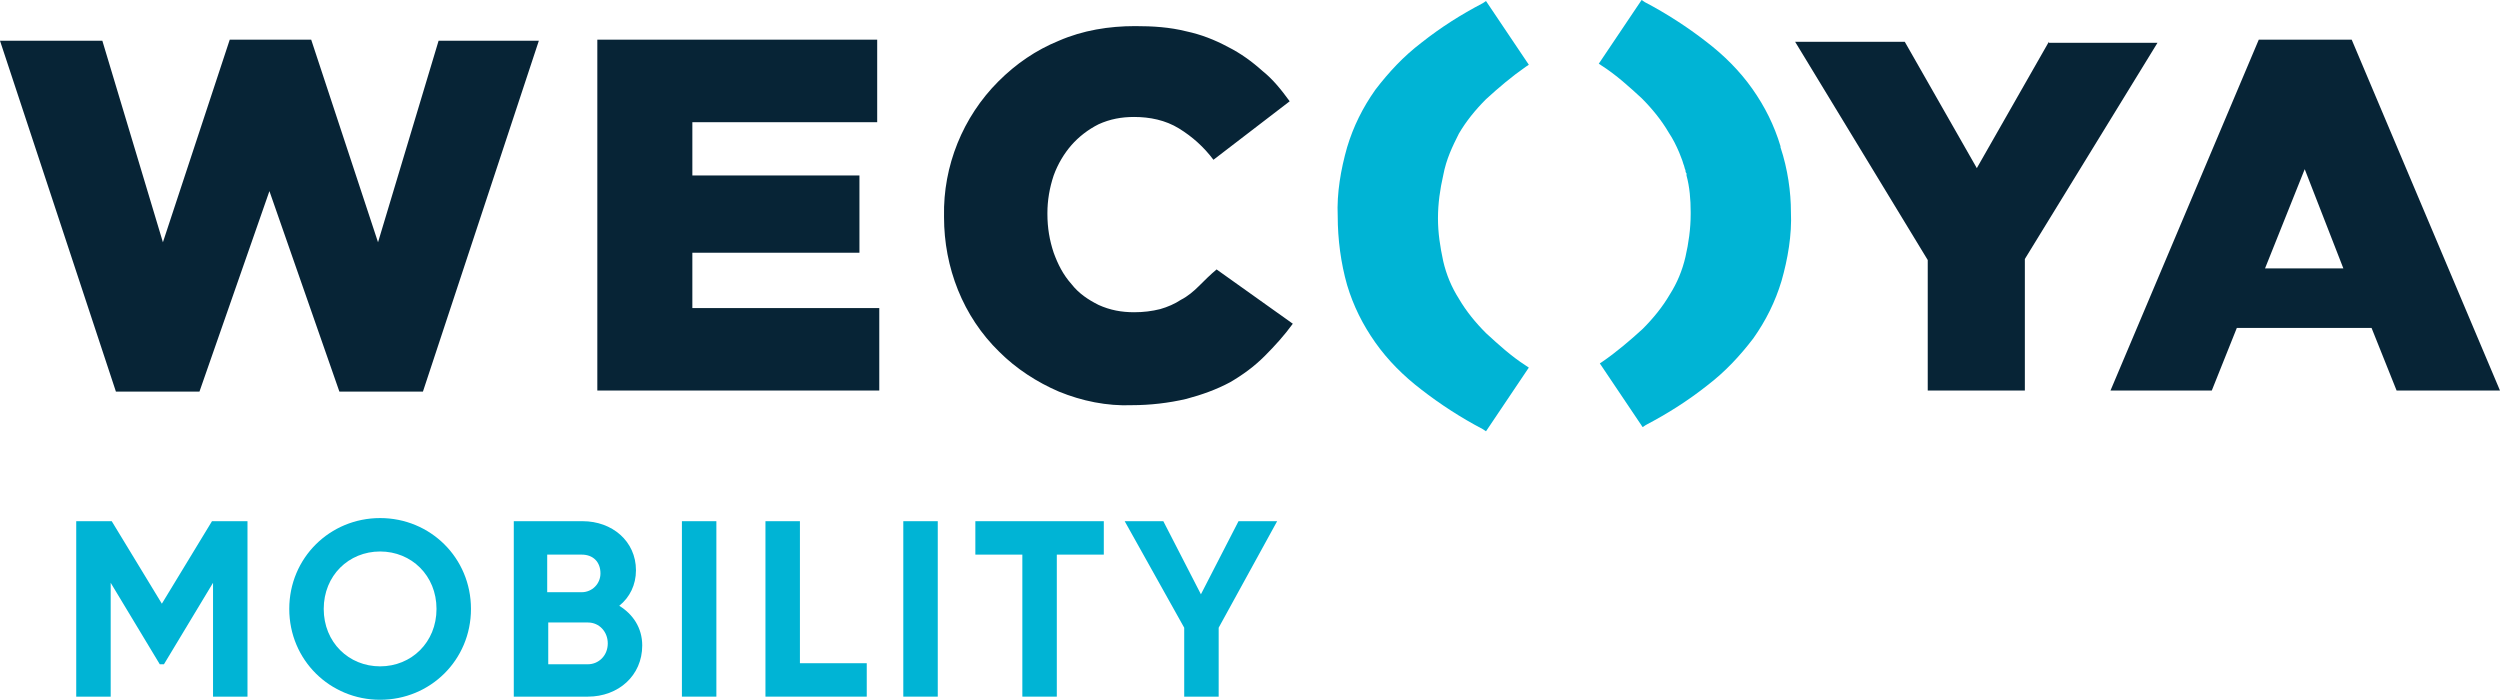
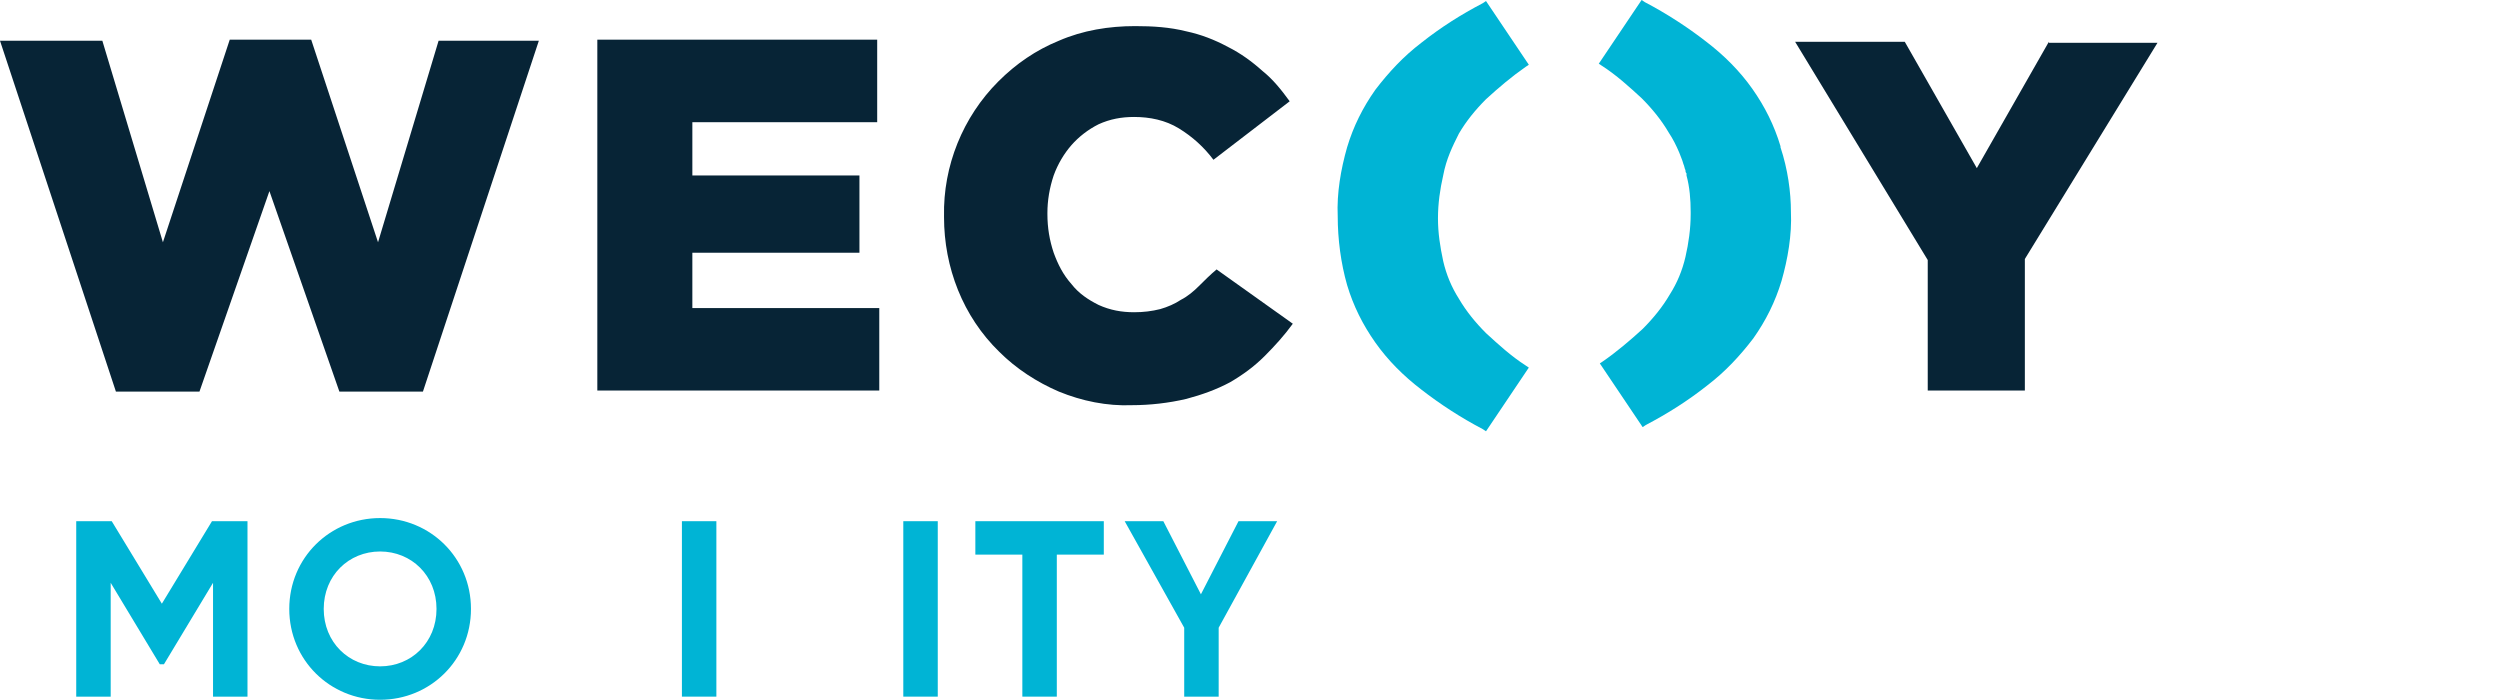
<svg xmlns="http://www.w3.org/2000/svg" id="a" viewBox="0 0 239.4 67.01">
  <defs>
    <style>.l{isolation:isolate;}.m{fill:#072436;}.m,.n{stroke-width:0px;}.n{fill:#00b4d5;}</style>
  </defs>
  <g id="b">
    <path id="c" class="m" d="m66.3,24.2h16v-7.4h-16v-5.1h17.7V3.8h-26.8v33.6h27v-7.9h-17.9v-5.3h0Z" />
    <g id="d">
-       <path id="e" class="m" d="m220.7,16.2l3.7,9.5h-7.5l3.8-9.5Zm-4.4-12.4l-14.2,33.6h9.7l2.4-6h12.9l2.4,6h9.9l-14.2-33.6h-8.9Z" />
      <path id="f" class="m" d="m22,3.8l-6.4,19.4L9.8,3.9H0l11.1,33.6h8l6.7-19.2,6.7,19.2h8L51.6,3.9h-9.6l-5.8,19.3L29.8,3.8h-7.8Z" />
      <path id="g" class="m" d="m196.2,4l-6.9,12.1-6.9-12.1h-10.5l12.7,20.9v12.5h9.3v-12.6l12.7-20.7h-10.4v-.1Z" />
      <path id="h" class="m" d="m114.8,27.4c-.5.5-1.1,1-1.7,1.3-.6.4-1.3.7-2,.9-.8.2-1.6.3-2.5.3-1.2,0-2.3-.2-3.4-.7-1-.5-1.9-1.1-2.6-2-.8-.9-1.3-1.9-1.7-3-.4-1.2-.6-2.4-.6-3.7v-.1c0-1.2.2-2.4.6-3.6.4-1.1,1-2.1,1.7-2.9.7-.8,1.6-1.5,2.6-2,1.1-.5,2.2-.7,3.4-.7,1.5,0,3,.3,4.3,1.1s2.4,1.8,3.3,3l7.3-5.6c-.8-1.1-1.6-2.1-2.6-2.9-1-.9-2.1-1.7-3.3-2.3-1.3-.7-2.6-1.2-4-1.5-1.6-.4-3.2-.5-4.9-.5-2.5,0-5,.4-7.3,1.4-2.2.9-4.1,2.2-5.8,3.9-3.4,3.4-5.3,8.1-5.2,12.9v.1c0,4.8,1.8,9.5,5.3,12.9,1.6,1.6,3.6,2.9,5.7,3.8,2.2.9,4.6,1.4,7,1.3,1.7,0,3.5-.2,5.2-.6,1.5-.4,2.9-.9,4.2-1.6,1.2-.7,2.3-1.5,3.3-2.5s1.9-2,2.7-3.1l-7.3-5.2c-.6.5-1.2,1.1-1.7,1.6h0Z" />
      <g id="i">
        <path id="j" class="n" d="m139.7,12.8c.7-1.2,1.6-2.3,2.6-3.3,1.2-1.1,2.5-2.2,3.8-3.1l.3-.2L142.3.1l-.3.2c-2.1,1.1-4,2.3-5.9,3.8-1.7,1.3-3.1,2.8-4.4,4.5-1.2,1.7-2.1,3.5-2.7,5.5-.6,2.1-1,4.4-.9,6.6,0,2.2.3,4.5.9,6.6.6,2,1.5,3.8,2.7,5.5s2.7,3.2,4.4,4.5c1.8,1.4,3.8,2.7,5.9,3.8l.3.2,4.1-6.1-.3-.2c-1.4-.9-2.6-2-3.8-3.1-1-1-1.9-2.1-2.6-3.3-.7-1.1-1.2-2.3-1.5-3.6-.3-1.4-.5-2.7-.5-4.1s.2-2.8.5-4.1c.3-1.6.9-2.8,1.5-4h0Z" />
        <path id="k" class="n" d="m170.5,14.1l-.4.1.4-.1v-.1c-.6-2-1.5-3.8-2.7-5.5s-2.7-3.2-4.4-4.5c-1.8-1.4-3.8-2.7-5.9-3.8l-.3-.2-4.1,6.1.3.2c1.4.9,2.6,2,3.8,3.1,1,1,1.9,2.1,2.6,3.3.4.6.7,1.2,1,1.9.1.3.3.7.4,1.1.1.2.1.4.2.6,0,.1,0,.2.1.3v.2c.3,1.1.4,2.3.4,3.5v.2c0,1.4-.2,2.8-.5,4.1s-.8,2.5-1.5,3.6c-.7,1.2-1.6,2.3-2.6,3.3-1.2,1.1-2.5,2.2-3.8,3.1l-.3.2,4.1,6.1.3-.2c2.1-1.1,4-2.3,5.9-3.8,1.7-1.3,3.1-2.8,4.4-4.5,1.2-1.7,2.1-3.5,2.7-5.5.6-2.1,1-4.4.9-6.6,0-1.9-.3-4.1-1-6.2h0Z" />
      </g>
      <g class="l">
        <path class="n" d="m23.7,66.71h-3.3v-10.9l-4.7,7.8h-.4l-4.7-7.8v10.9h-3.3v-16.8h3.4l4.8,7.9,4.8-7.9h3.4v16.8h0Z" />
        <path class="n" d="m27.7,58.31c0-4.9,3.9-8.7,8.7-8.7s8.7,3.8,8.7,8.7-3.9,8.7-8.7,8.7-8.7-3.8-8.7-8.7Zm14.1,0c0-3.2-2.4-5.5-5.4-5.5s-5.4,2.3-5.4,5.5,2.4,5.5,5.4,5.5,5.4-2.3,5.4-5.5Z" />
-         <path class="n" d="m61.5,61.81c0,2.9-2.3,4.9-5.2,4.9h-7.1v-16.8h6.6c2.8,0,5.1,1.9,5.1,4.7,0,1.4-.6,2.6-1.6,3.4,1.3.8,2.2,2.1,2.2,3.8Zm-9.1-8.8v3.7h3.3c1,0,1.8-.8,1.8-1.8,0-1.1-.7-1.8-1.8-1.8h-3.3v-.1Zm5.8,8.6c0-1.1-.8-2-1.9-2h-3.8v4h3.8c1,0,1.9-.8,1.9-2Z" />
        <path class="n" d="m68.6,49.91v16.8h-3.3v-16.8h3.3Z" />
-         <path class="n" d="m83,63.51v3.2h-9.7v-16.8h3.3v13.6h6.4Z" />
        <path class="n" d="m89.8,49.91v16.8h-3.3v-16.8h3.3Z" />
        <path class="n" d="m105.7,53.11h-4.5v13.6h-3.3v-13.6h-4.5v-3.2h12.3v3.2Z" />
        <path class="n" d="m116.7,60.11v6.6h-3.3v-6.6l-5.7-10.2h3.7l3.6,7,3.6-7h3.7l-5.6,10.2Z" />
      </g>
    </g>
  </g>
</svg>